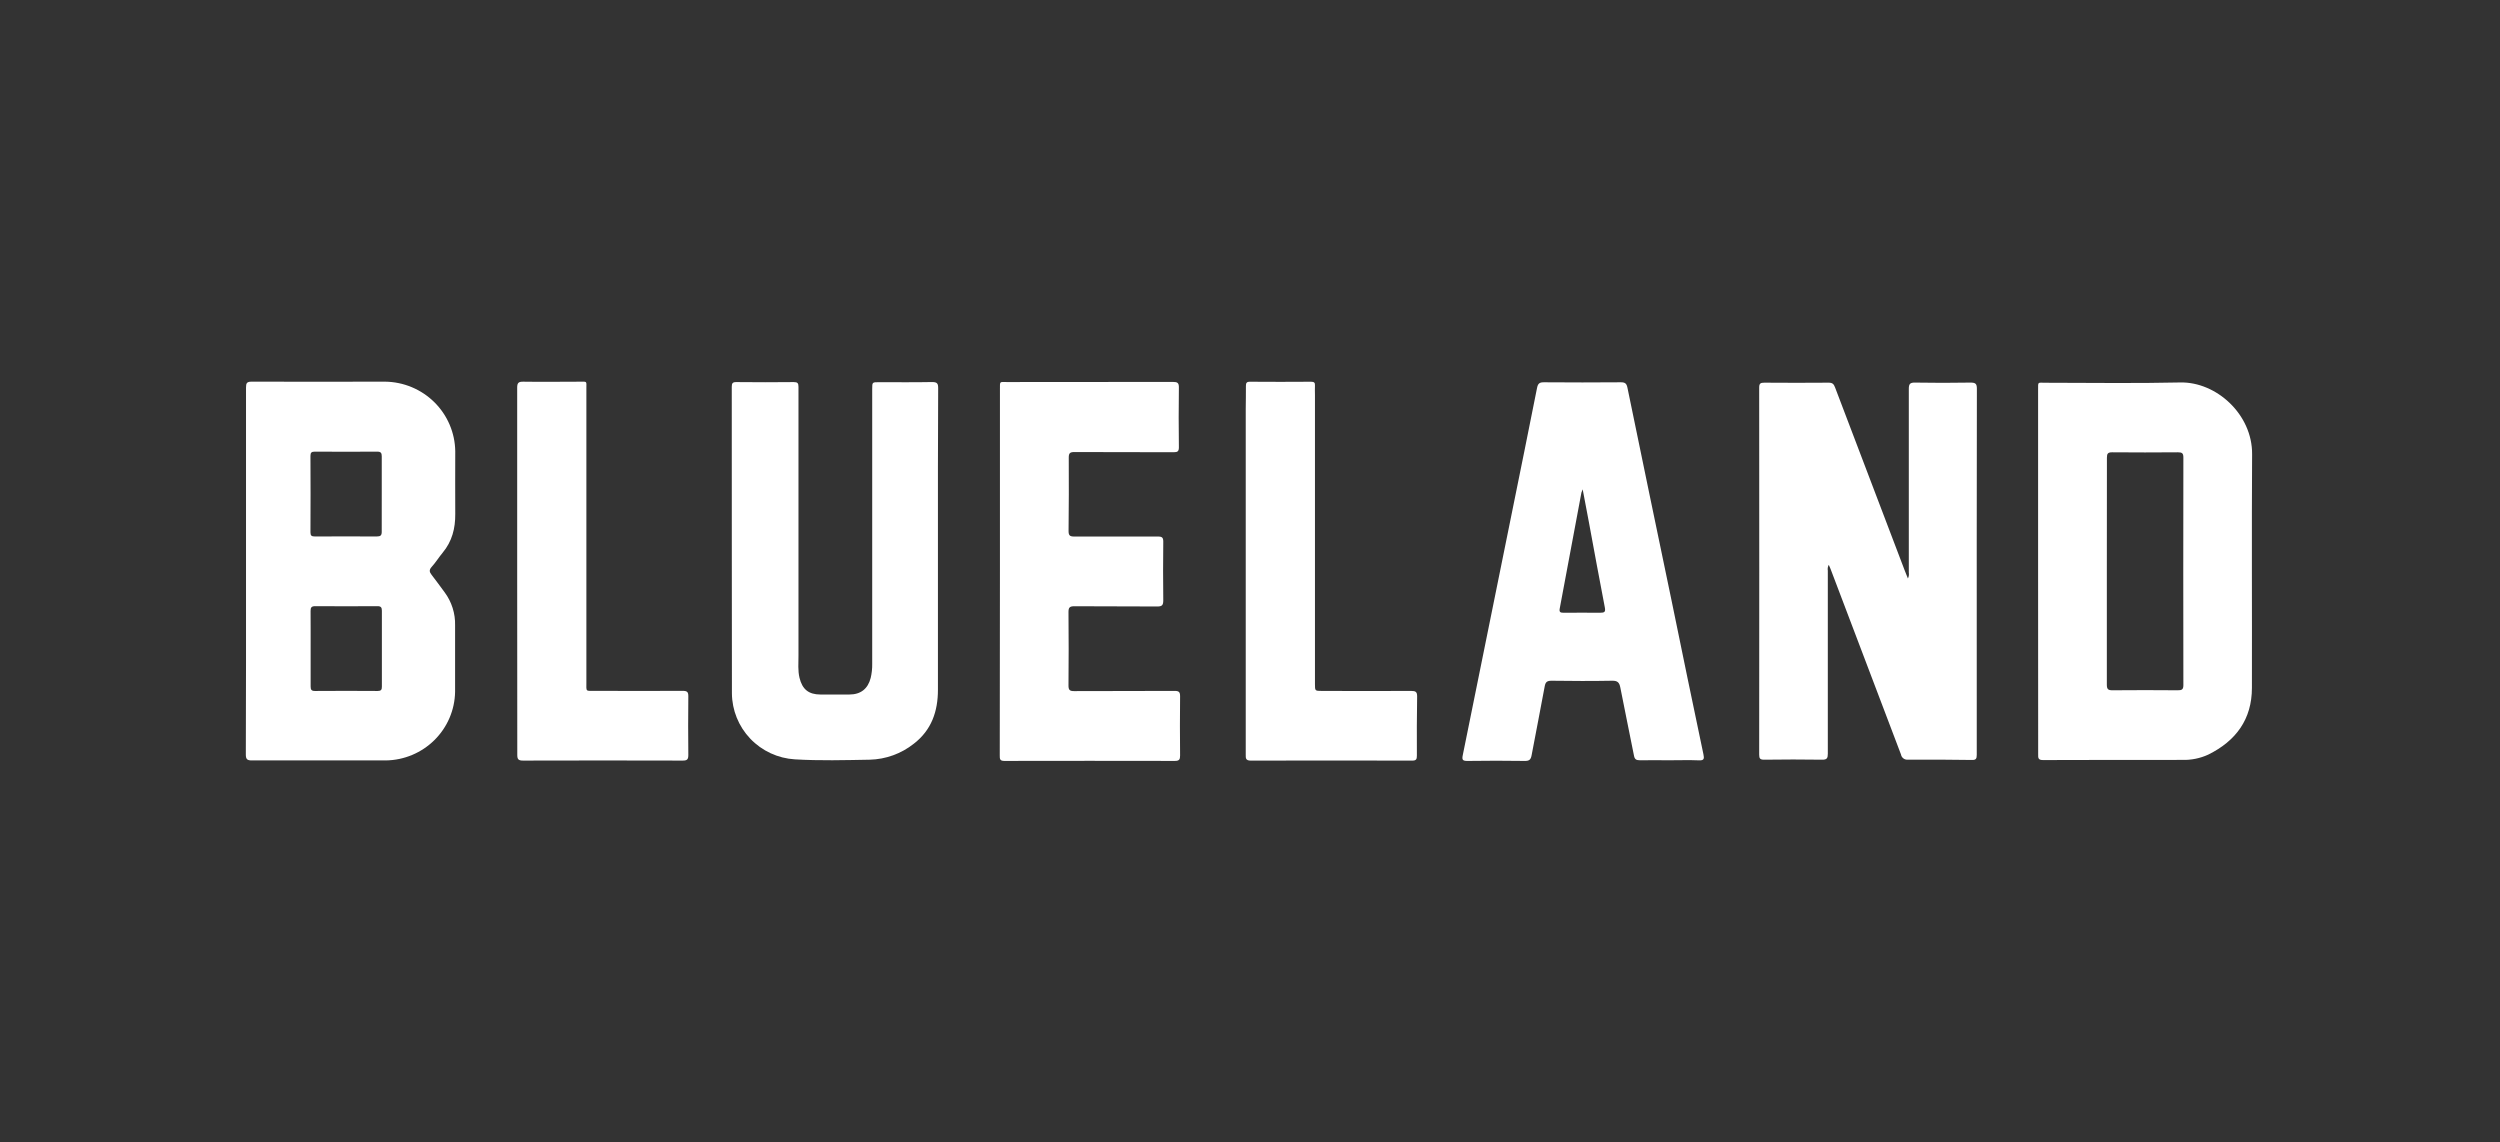
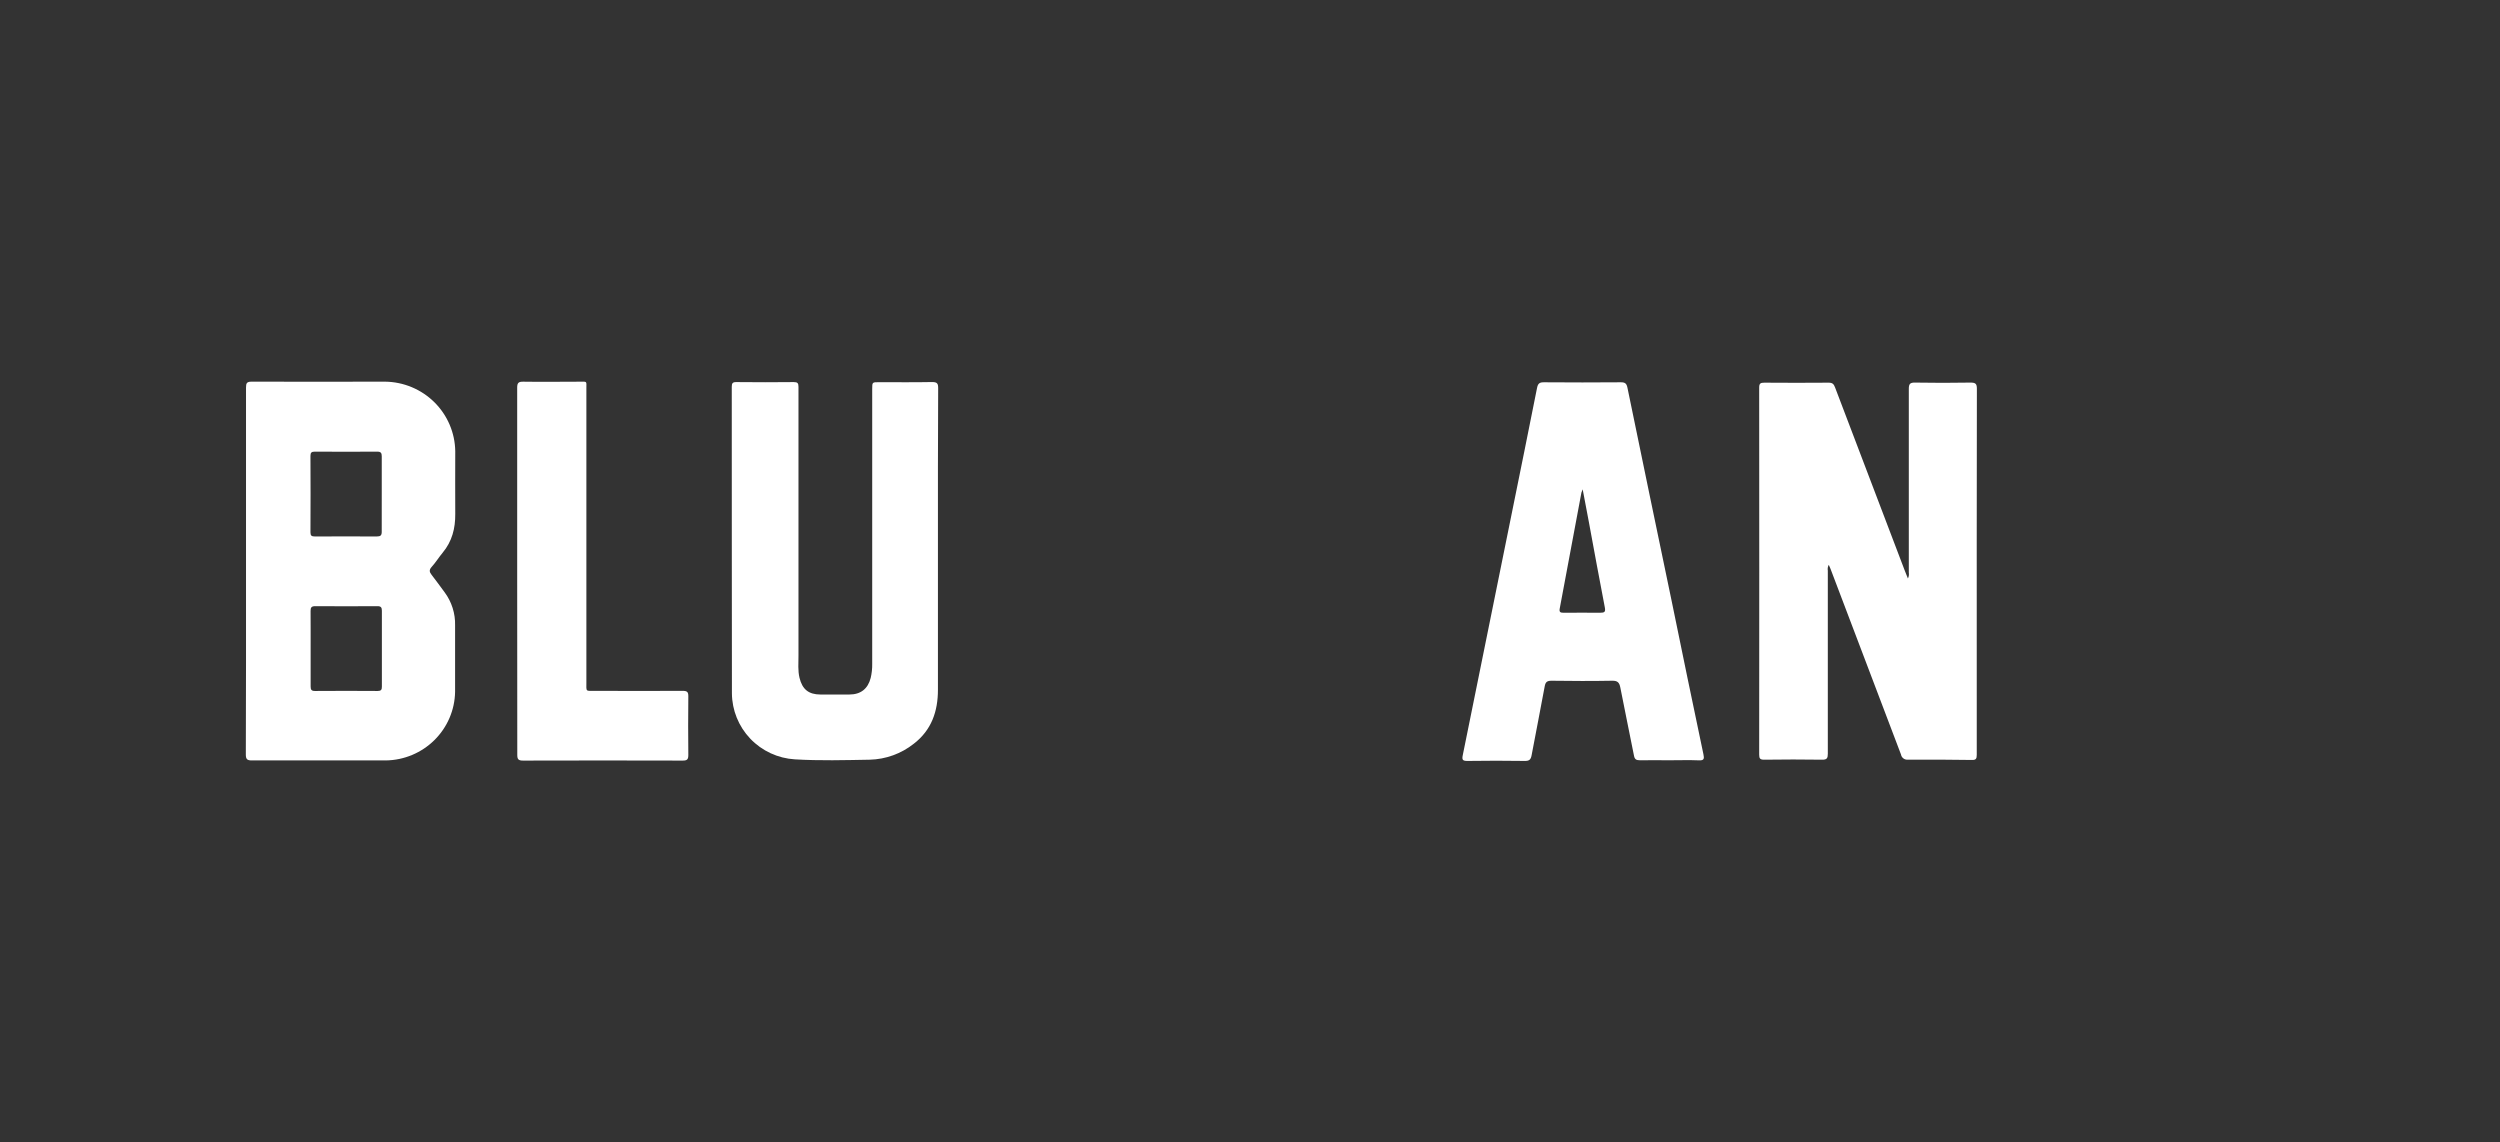
<svg xmlns="http://www.w3.org/2000/svg" width="197" height="90" viewBox="0 0 197 90" fill="none">
  <rect x="0" y="0" width="197" height="90" fill="#333333" stroke="none" />
  <path d="M144.108 44.508C144.03 44.648 144.004 44.81 144.032 44.967C144.032 49.775 144.032 54.583 144.032 59.391C144.032 59.739 143.968 59.87 143.58 59.864C142.059 59.84 140.538 59.844 139.018 59.864C138.7 59.864 138.624 59.776 138.624 59.469C138.632 49.826 138.632 40.183 138.624 30.54C138.624 30.216 138.725 30.153 139.036 30.155C140.724 30.168 142.413 30.168 144.102 30.155C144.399 30.155 144.502 30.265 144.599 30.519C146.427 35.328 148.257 40.138 150.09 44.949C150.162 45.142 150.242 45.332 150.343 45.584C150.417 45.439 150.442 45.275 150.414 45.115C150.414 40.294 150.414 35.471 150.414 30.65C150.414 30.251 150.51 30.14 150.917 30.148C152.361 30.175 153.818 30.173 155.269 30.148C155.665 30.148 155.78 30.23 155.778 30.642C155.766 38.719 155.762 46.796 155.768 54.873C155.768 56.412 155.768 57.947 155.768 59.487C155.768 59.797 155.694 59.897 155.376 59.885C153.703 59.86 152.029 59.852 150.354 59.86C150.226 59.876 150.096 59.843 149.992 59.766C149.889 59.69 149.818 59.577 149.797 59.45C147.952 54.577 146.102 49.703 144.246 44.828C144.205 44.738 144.166 44.652 144.108 44.508Z" fill="white" />
  <path d="M19.386 45.004C19.386 40.184 19.386 35.363 19.386 30.54C19.386 30.192 19.448 30.073 19.836 30.075C23.343 30.091 26.839 30.075 30.342 30.075C31.801 30.092 33.196 30.674 34.23 31.697C35.263 32.721 35.853 34.104 35.874 35.553C35.874 37.192 35.861 38.852 35.874 40.499C35.886 41.634 35.622 42.665 34.881 43.554C34.58 43.916 34.331 44.324 34.015 44.672C33.794 44.916 33.839 45.082 34.015 45.303C34.37 45.748 34.692 46.219 35.036 46.672C35.595 47.426 35.885 48.344 35.861 49.28C35.861 51.026 35.861 52.763 35.861 54.519C35.837 55.947 35.253 57.309 34.235 58.317C33.217 59.325 31.844 59.901 30.406 59.922C26.898 59.922 23.372 59.922 19.856 59.922C19.483 59.922 19.369 59.836 19.371 59.448C19.392 54.65 19.386 49.827 19.386 45.004ZM30.082 38.911C30.082 37.928 30.082 36.944 30.082 35.963C30.082 35.705 30.02 35.59 29.735 35.59C28.085 35.6 26.44 35.6 24.8 35.59C24.55 35.59 24.464 35.666 24.464 35.924C24.475 37.931 24.475 39.938 24.464 41.946C24.464 42.202 24.548 42.275 24.802 42.273C26.432 42.273 28.064 42.263 29.694 42.273C29.981 42.273 30.084 42.193 30.08 41.898C30.074 40.907 30.082 39.909 30.082 38.913V38.911ZM24.478 51.097C24.478 52.093 24.478 53.091 24.478 54.087C24.478 54.349 24.54 54.451 24.825 54.449C26.475 54.437 28.121 54.437 29.76 54.449C30.02 54.449 30.095 54.357 30.092 54.109C30.092 52.115 30.092 50.121 30.092 48.129C30.092 47.867 30.018 47.764 29.738 47.766C28.105 47.777 26.473 47.777 24.843 47.766C24.542 47.766 24.47 47.873 24.474 48.153C24.484 49.131 24.476 50.114 24.478 51.097Z" fill="white" />
-   <path d="M160.602 45.047C160.602 40.267 160.602 35.486 160.602 30.706C160.602 30.052 160.561 30.163 161.166 30.161C164.71 30.161 168.257 30.22 171.8 30.138C174.647 30.075 177.487 32.652 177.466 35.785C177.427 41.931 177.466 48.061 177.451 54.201C177.451 56.676 176.199 58.379 174.016 59.461C173.371 59.758 172.664 59.902 171.953 59.88C168.296 59.88 164.64 59.88 160.984 59.893C160.584 59.893 160.608 59.7 160.608 59.436C160.606 54.639 160.604 49.843 160.602 45.047ZM166.019 45.025C166.019 48.002 166.019 50.978 166.019 53.955C166.019 54.304 166.118 54.396 166.462 54.394C168.177 54.377 169.893 54.38 171.608 54.394C171.909 54.394 172.05 54.349 172.05 53.994C172.039 48.013 172.039 42.032 172.05 36.051C172.05 35.719 171.951 35.641 171.625 35.641C169.896 35.656 168.166 35.656 166.437 35.641C166.097 35.641 166.025 35.748 166.025 36.067C166.023 39.044 166.019 42.033 166.019 45.025Z" fill="white" />
  <path d="M73.909 42.763C73.909 46.63 73.909 50.495 73.909 54.359C73.909 56.049 73.408 57.524 72.015 58.6C71.027 59.389 69.804 59.833 68.536 59.864C66.572 59.899 64.602 59.954 62.637 59.837C61.3 59.757 60.043 59.174 59.122 58.208C58.201 57.242 57.684 55.964 57.675 54.634C57.656 46.584 57.675 38.536 57.663 30.486C57.663 30.206 57.724 30.103 58.028 30.108C59.541 30.124 61.048 30.124 62.549 30.108C62.848 30.108 62.92 30.196 62.92 30.482C62.92 37.549 62.92 44.614 62.92 51.677C62.92 52.259 62.864 52.841 63.002 53.415C63.221 54.324 63.727 54.726 64.653 54.728C65.406 54.728 66.162 54.728 66.923 54.728C67.823 54.728 68.39 54.283 68.611 53.417C68.697 53.053 68.737 52.68 68.73 52.306C68.73 45.088 68.73 37.87 68.73 30.652C68.73 30.116 68.73 30.116 69.265 30.116C70.66 30.116 72.056 30.132 73.451 30.105C73.864 30.105 73.928 30.233 73.928 30.599C73.905 34.646 73.909 38.704 73.909 42.763Z" fill="white" />
  <path d="M131.569 59.909C130.787 59.909 130.005 59.897 129.225 59.909C128.934 59.909 128.813 59.837 128.757 59.542C128.406 57.75 128.026 55.961 127.68 54.169C127.603 53.777 127.459 53.634 127.034 53.642C125.443 53.671 123.852 53.664 122.264 53.642C121.911 53.642 121.785 53.742 121.723 54.083C121.393 55.894 121.028 57.701 120.691 59.512C120.629 59.85 120.512 59.967 120.155 59.962C118.649 59.939 117.142 59.939 115.636 59.962C115.273 59.962 115.188 59.885 115.263 59.524C116.547 53.212 117.827 46.9 119.1 40.587C119.777 37.245 120.458 33.908 121.12 30.564C121.189 30.224 121.312 30.12 121.661 30.124C123.683 30.14 125.706 30.14 127.729 30.124C128.064 30.124 128.175 30.228 128.241 30.546C129.396 36.157 130.559 41.767 131.73 47.375C132.555 51.397 133.381 55.42 134.231 59.442C134.303 59.782 134.287 59.938 133.861 59.915C133.104 59.883 132.337 59.909 131.569 59.909ZM124.715 38.559C124.676 38.643 124.643 38.73 124.616 38.819C124.046 41.866 123.476 44.913 122.905 47.961C122.852 48.245 122.971 48.286 123.213 48.284C124.174 48.284 125.136 48.272 126.101 48.284C126.431 48.284 126.53 48.223 126.46 47.864C126.027 45.625 125.618 43.38 125.202 41.134C125.043 40.315 124.888 39.489 124.715 38.559Z" fill="white" />
-   <path d="M78.795 45.035C78.795 40.241 78.795 35.447 78.795 30.652C78.795 30.015 78.754 30.105 79.363 30.105C83.718 30.105 88.072 30.105 92.426 30.095C92.783 30.095 92.902 30.165 92.896 30.546C92.873 32.111 92.877 33.676 92.896 35.242C92.896 35.561 92.799 35.635 92.494 35.635C89.884 35.623 87.273 35.635 84.665 35.621C84.323 35.621 84.216 35.703 84.218 36.057C84.23 37.983 84.225 39.909 84.203 41.835C84.203 42.175 84.288 42.281 84.641 42.279C86.844 42.279 89.05 42.279 91.254 42.279C91.584 42.279 91.666 42.37 91.666 42.689C91.647 44.226 91.647 45.764 91.666 47.303C91.666 47.672 91.584 47.795 91.188 47.791C89.011 47.772 86.834 47.791 84.657 47.772C84.28 47.772 84.195 47.881 84.197 48.241C84.215 50.167 84.215 52.093 84.197 54.019C84.197 54.361 84.286 54.461 84.637 54.459C87.273 54.445 89.91 54.459 92.549 54.443C92.892 54.443 92.995 54.521 92.991 54.871C92.972 56.424 92.975 57.975 92.991 59.528C92.991 59.835 92.933 59.962 92.578 59.96C88.1 59.951 83.621 59.951 79.142 59.96C78.779 59.96 78.781 59.797 78.781 59.534C78.792 54.703 78.797 49.87 78.795 45.035Z" fill="white" />
  <path d="M40.754 44.978C40.754 40.171 40.754 35.365 40.754 30.558C40.754 30.187 40.838 30.071 41.232 30.077C42.71 30.101 44.189 30.077 45.666 30.077C46.285 30.077 46.207 30.007 46.207 30.601C46.207 38.317 46.207 46.034 46.207 53.753C46.207 54.537 46.122 54.435 46.898 54.439C49.199 54.439 51.502 54.459 53.802 54.439C54.157 54.439 54.244 54.539 54.24 54.877C54.223 56.415 54.223 57.953 54.24 59.491C54.24 59.831 54.157 59.934 53.804 59.934C49.606 59.922 45.411 59.922 41.218 59.934C40.836 59.934 40.76 59.823 40.762 59.469C40.762 54.642 40.759 49.811 40.754 44.978Z" fill="white" />
-   <path d="M98.164 44.963C98.164 40.729 98.164 36.49 98.164 32.246C98.164 31.632 98.187 31.017 98.178 30.419C98.178 30.177 98.228 30.079 98.498 30.081C100.103 30.093 101.708 30.093 103.312 30.081C103.551 30.081 103.634 30.151 103.619 30.386C103.605 30.622 103.619 30.884 103.619 31.134V53.908C103.619 54.443 103.619 54.443 104.166 54.445C106.51 54.445 108.854 54.464 111.196 54.445C111.551 54.445 111.677 54.513 111.67 54.896C111.642 56.447 111.644 57.998 111.65 59.551C111.65 59.825 111.598 59.936 111.287 59.936C107.046 59.926 102.805 59.926 98.564 59.936C98.151 59.936 98.162 59.743 98.164 59.456C98.167 54.628 98.167 49.797 98.164 44.963Z" fill="white" />
</svg>